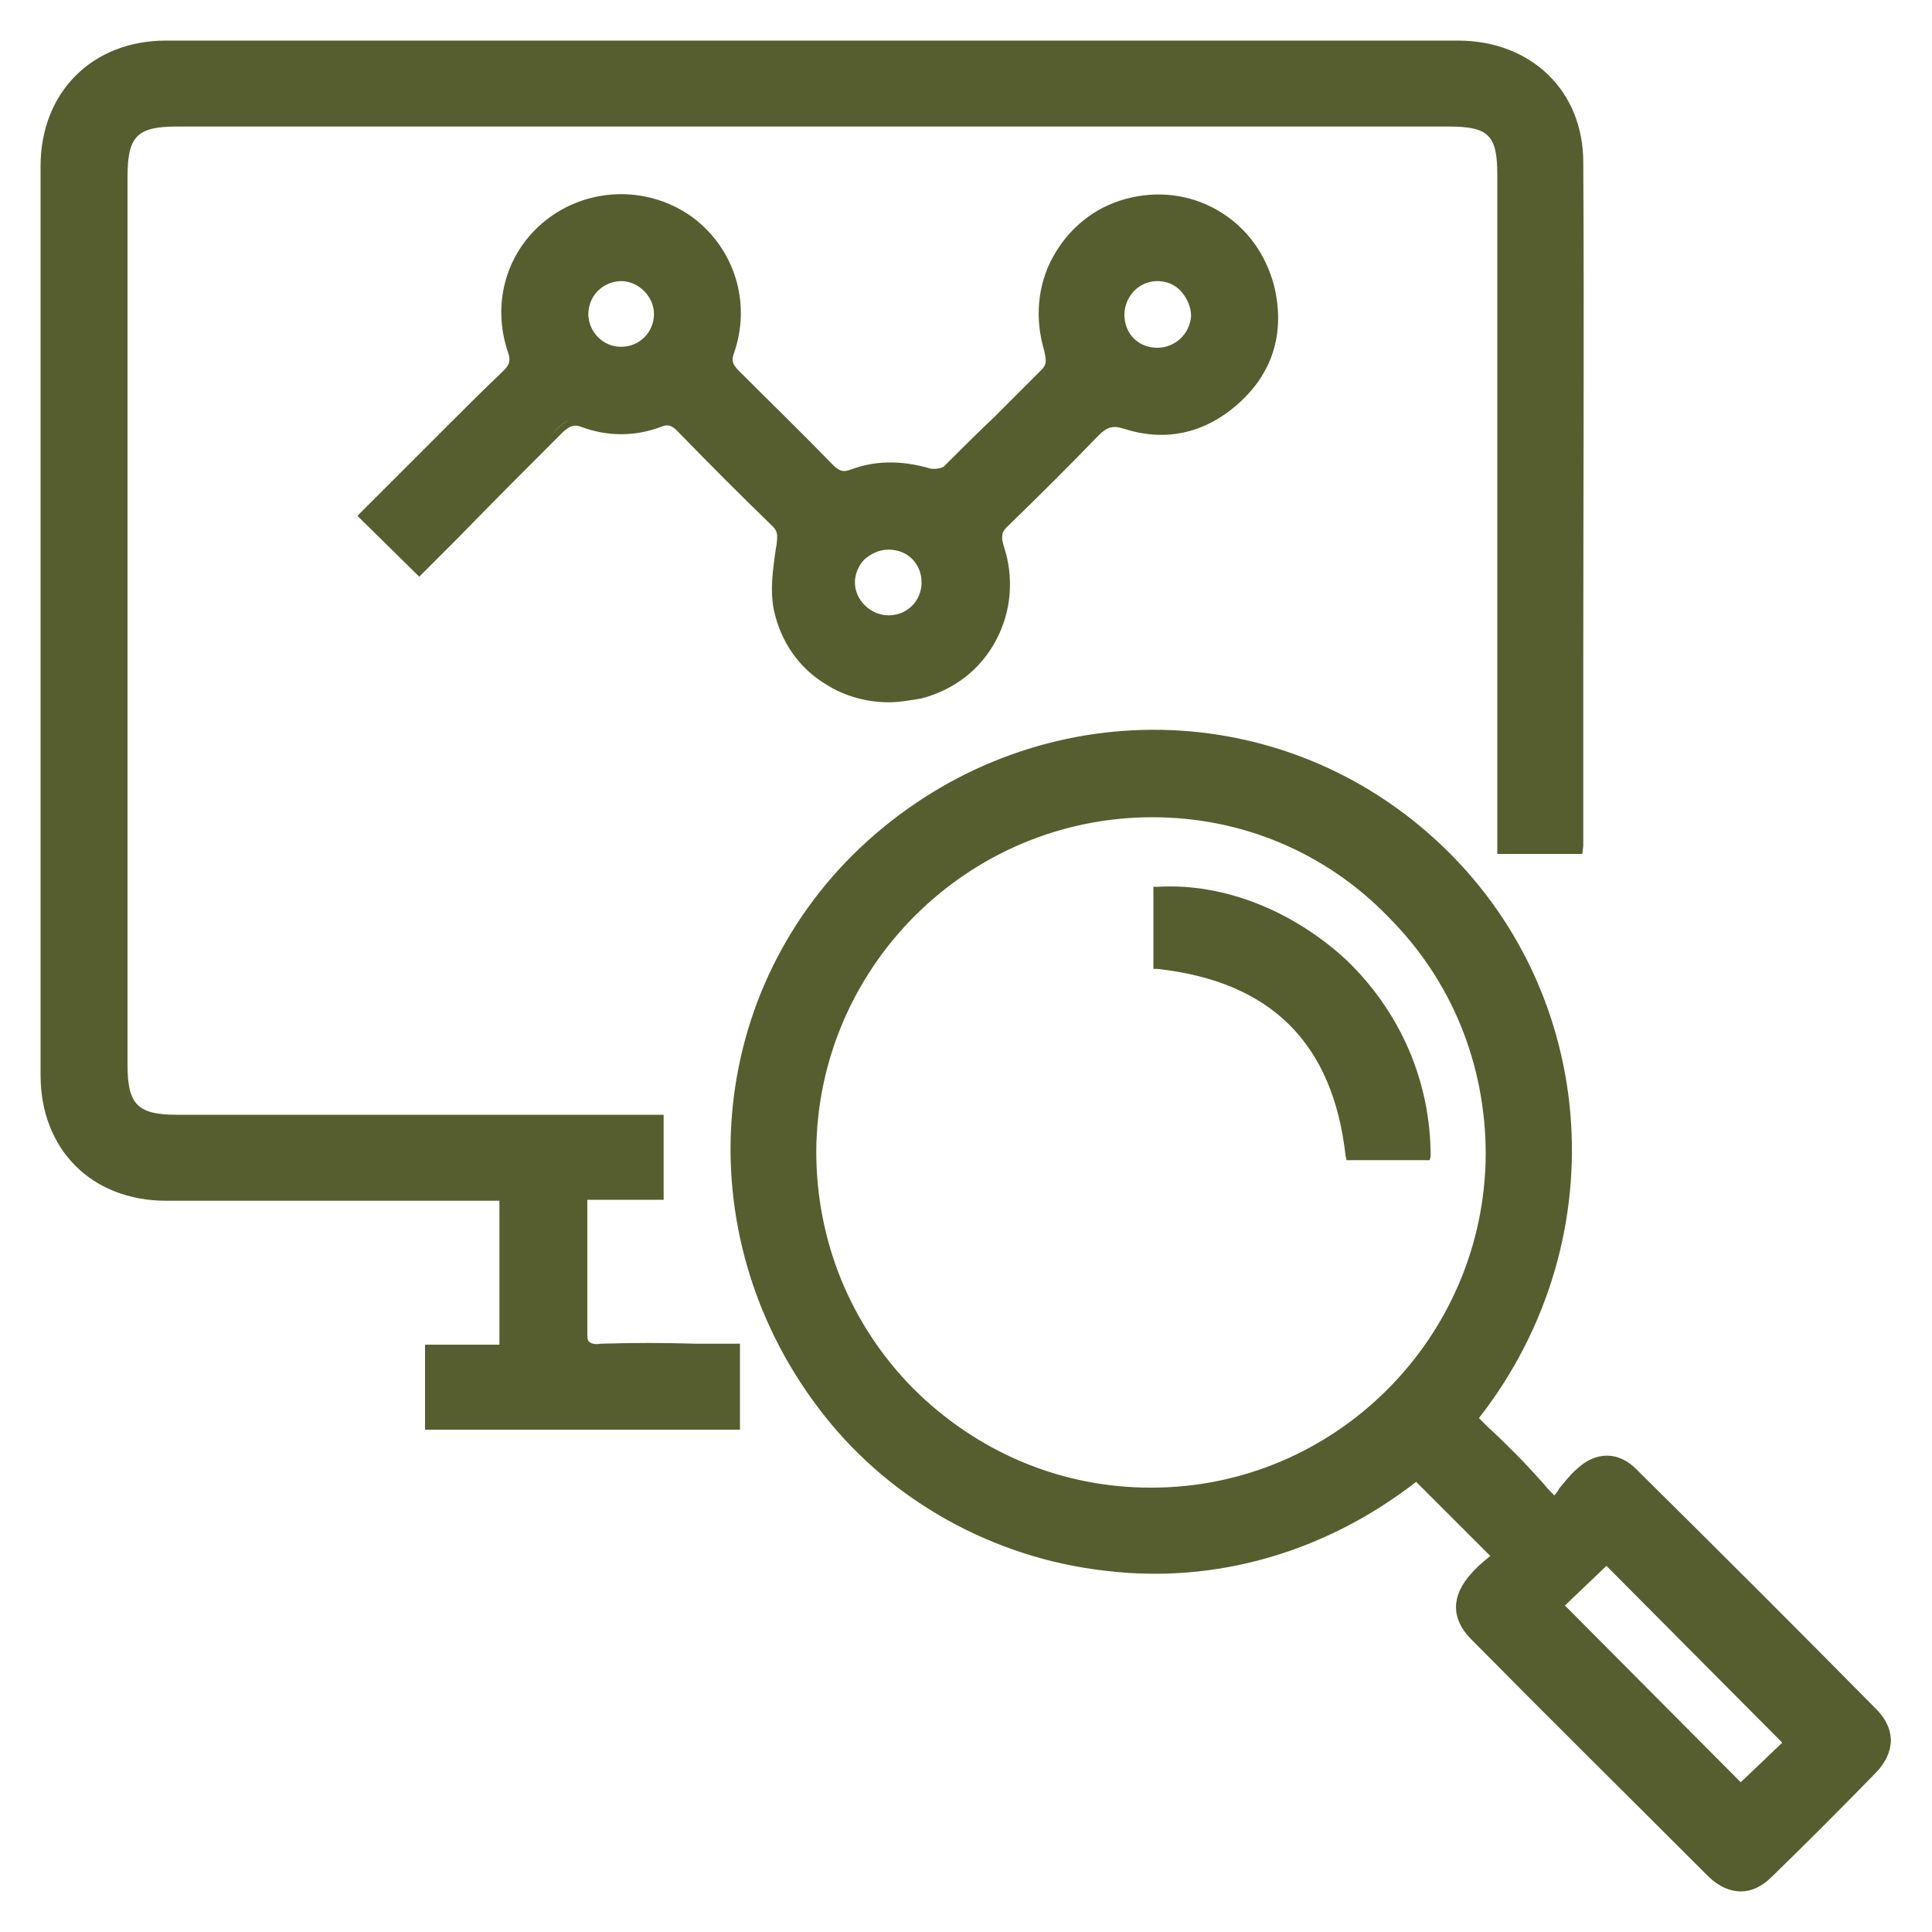
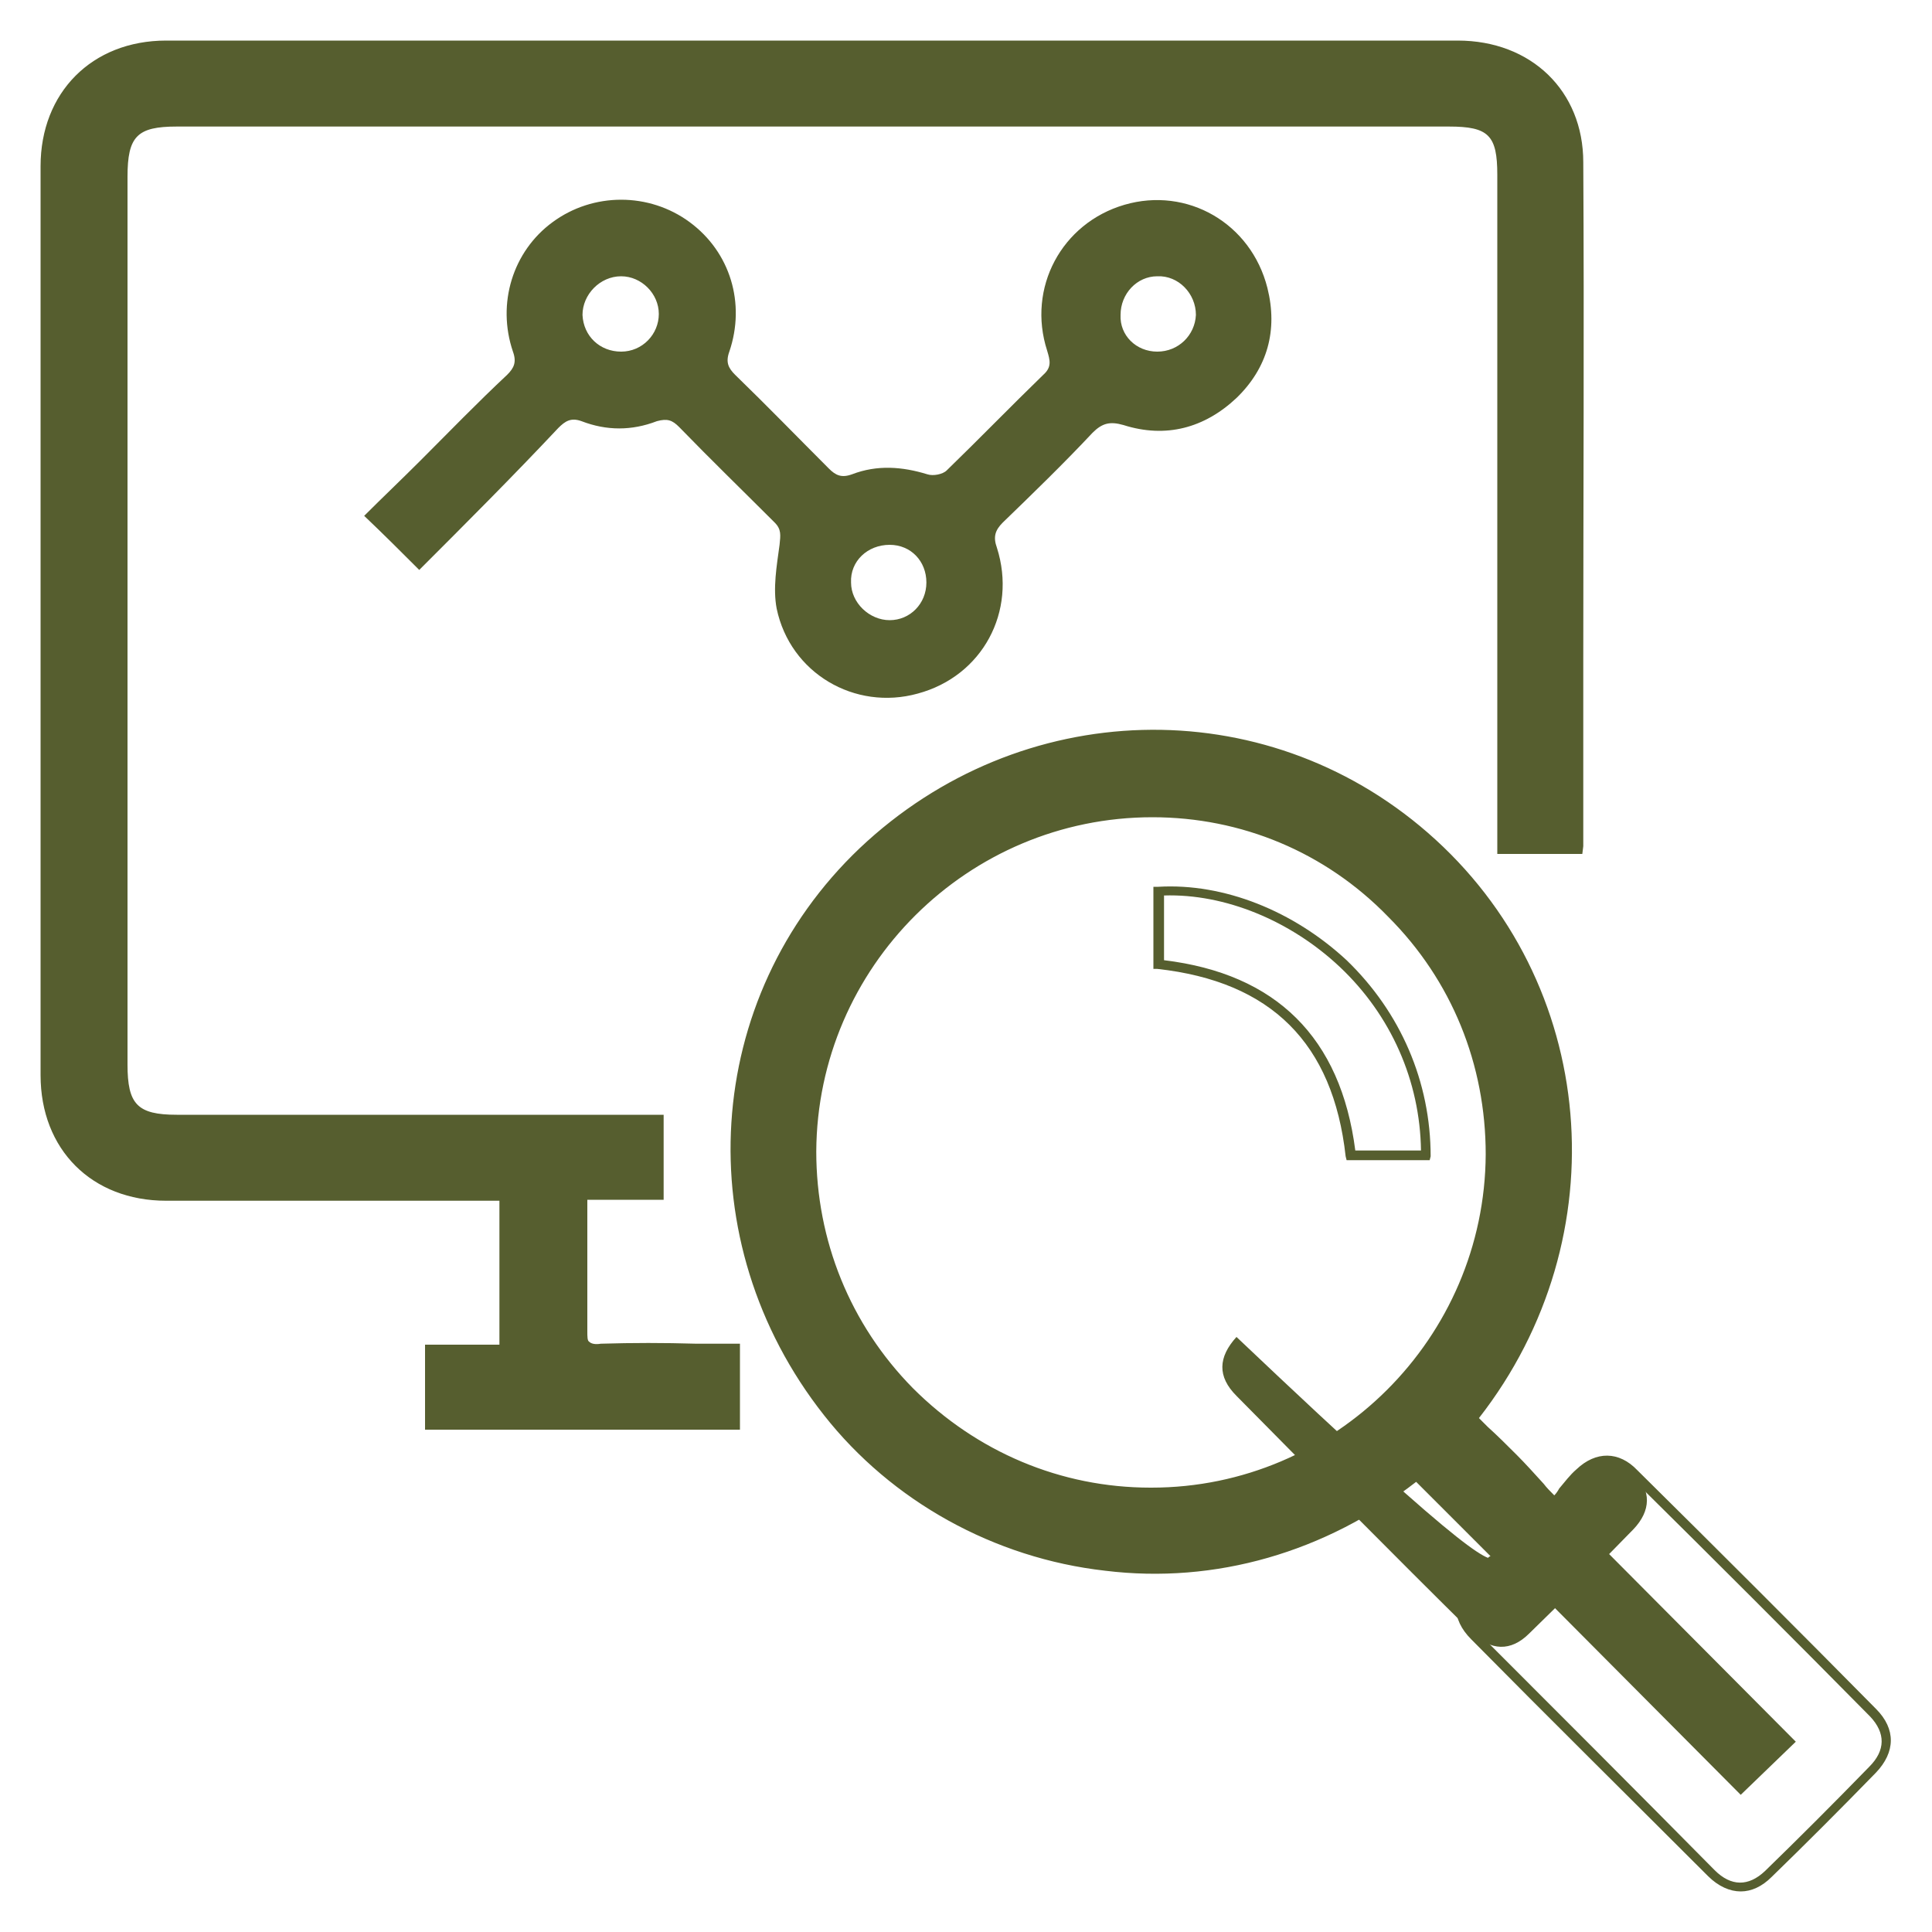
<svg xmlns="http://www.w3.org/2000/svg" version="1.1" id="Capa_1" x="0px" y="0px" viewBox="0 0 200 200" style="enable-background:new 0 0 200 200;" xml:space="preserve">
  <style type="text/css"> .st0{fill:#565E2F;} </style>
  <g>
    <g>
      <path class="st0" d="M163.4,88c-2.7,0-5.3,0-8,0c0-0.8,0-1.6,0-2.3c0-22.5,0-45,0-67.5c0-4.4-1.2-5.5-5.5-5.5 c-43.9,0-87.8,0-131.7,0c-4.4,0-5.6,1.3-5.6,5.7c0,30.6,0,61.2,0,91.9c0,4.4,1.2,5.7,5.6,5.7c15.9,0,31.7,0,47.6,0 c0.7,0,1.5,0,2.3,0c0,2.7,0,5.1,0,7.8c-2.5,0-5.1,0-7.9,0c0,2.9,0,5.6,0,8.3c0,1.9,0.1,3.8,0,5.8c-0.1,1.4,0.4,1.9,1.9,1.9 c4.6-0.1,9.2,0,13.9,0c0,2.6,0,5.2,0,7.8c-10.5,0-20.9,0-31.5,0c0-2.6,0-5.1,0-7.8c2.6,0,5.1,0,7.7,0c0-5.3,0-10.5,0-15.9 c-0.6,0-1.3,0-1.9,0c-11,0-22.1,0-33.1,0c-7.4,0-12.5-5.1-12.5-12.5c0-31.4,0-62.7,0-94.1c0-7.4,5.1-12.5,12.5-12.5 c44.6,0,89.1,0,133.7,0c7.2,0,12.5,4.9,12.5,12.1c0.1,23.4,0,46.7,0,70.1C163.5,87.3,163.5,87.6,163.4,88z" />
      <path class="st0" d="M76.5,148H44v-8.8h7.7v-14.9l-11.3,0c-7.7,0-15.4,0-23.2,0c-7.7,0-13-5.3-13-13c0-31.4,0-62.7,0-94.1 c0-7.6,5.3-13,13-13c44.6,0,89.1,0,133.7,0c7.6,0,13,5.2,13,12.6c0.1,17.2,0,34.8,0,51.7l0,18.4c0,0.2,0,0.4,0,0.7l-0.1,0.8H155 l0-70.3c0-4.1-0.9-5-5-5H18.3c-4.1,0-5.1,1-5.1,5.2v91.9c0,4.1,1,5.2,5.1,5.2l50.4,0v8.8h-7.9v7.8c0,0.6,0,1.2,0,1.7 c0,1.3,0,2.7,0,4.1c0,0.6,0,1,0.2,1.1c0.2,0.2,0.6,0.3,1.2,0.2c3.3-0.1,6.5-0.1,9.9,0c1.3,0,2.6,0,4,0h0.5V148z M45,147h30.5v-6.8 c-1.2,0-2.3,0-3.5,0c-3.4,0-6.6,0-9.9,0c-0.6,0-1.4,0-1.9-0.5c-0.5-0.5-0.5-1.3-0.5-1.9c0.1-1.3,0.1-2.7,0-4c0-0.6,0-1.2,0-1.7 v-8.8h7.9v-6.8l-49.4,0c-4.6,0-6.1-1.5-6.1-6.2V18.3c0-4.7,1.5-6.2,6.1-6.2h131.7c4.7,0,6,1.3,6,6l0,69.3h7c0-0.2,0-0.3,0-0.5 l0-18.4c0-16.9,0-34.5,0-51.7c0-6.8-5-11.6-12-11.6c-44.6,0-89.1,0-133.7,0c-7.2,0-12,4.8-12,12c0,31.4,0,62.7,0,94.1 c0,7.2,4.8,12,12,12c7.7,0,15.4,0,23.2,0l12.3,0v16.9H45V147z" />
    </g>
    <g>
-       <path class="st0" d="M155,161.2c-3-3-5.7-5.7-8.4-8.4c-20.5,16.3-47.5,10.6-61-6.5c-14-17.7-12.4-42.8,3.7-58 c16.3-15.5,41.5-16.1,58.2-1.6c17,14.8,20.4,40.9,4.9,60.3c1.4,1.3,2.8,2.6,4.2,4c1.4,1.4,2.6,2.8,4.3,4.5c1-1.2,1.7-2.2,2.6-3.1 c1.8-1.7,3.9-1.7,5.6,0c8.3,8.2,16.5,16.4,24.7,24.7c1.9,1.9,1.8,4,0,5.9c-3.5,3.6-7.1,7.2-10.8,10.8c-1.9,1.9-4,1.8-5.9-0.1 c-8.2-8.1-16.3-16.3-24.4-24.5c-2-2-1.9-4,0-6.1C153.4,162.5,154.3,161.8,155,161.2z M119.2,154.4c19.4,0.1,35-15.5,35.1-35 c0.1-19.4-15.7-35.3-35.1-35.3c-19.4,0-35.1,15.7-35.2,35.1C84,138.5,99.7,154.3,119.2,154.4z M185.2,180.4 c-6.4-6.4-12.7-12.8-18.9-19c-1.7,1.6-3.5,3.3-5,4.8c6.4,6.4,12.7,12.7,18.9,19C181.9,183.5,183.7,181.8,185.2,180.4z" />
+       <path class="st0" d="M155,161.2c-3-3-5.7-5.7-8.4-8.4c-20.5,16.3-47.5,10.6-61-6.5c-14-17.7-12.4-42.8,3.7-58 c16.3-15.5,41.5-16.1,58.2-1.6c17,14.8,20.4,40.9,4.9,60.3c1.4,1.3,2.8,2.6,4.2,4c1.4,1.4,2.6,2.8,4.3,4.5c1-1.2,1.7-2.2,2.6-3.1 c1.8-1.7,3.9-1.7,5.6,0c1.9,1.9,1.8,4,0,5.9c-3.5,3.6-7.1,7.2-10.8,10.8c-1.9,1.9-4,1.8-5.9-0.1 c-8.2-8.1-16.3-16.3-24.4-24.5c-2-2-1.9-4,0-6.1C153.4,162.5,154.3,161.8,155,161.2z M119.2,154.4c19.4,0.1,35-15.5,35.1-35 c0.1-19.4-15.7-35.3-35.1-35.3c-19.4,0-35.1,15.7-35.2,35.1C84,138.5,99.7,154.3,119.2,154.4z M185.2,180.4 c-6.4-6.4-12.7-12.8-18.9-19c-1.7,1.6-3.5,3.3-5,4.8c6.4,6.4,12.7,12.7,18.9,19C181.9,183.5,183.7,181.8,185.2,180.4z" />
      <path class="st0" d="M180.2,195.8c-1.1,0-2.3-0.5-3.4-1.6c-8.2-8.2-16.5-16.4-24.5-24.5c-2.1-2.1-2.1-4.5,0-6.8 c0.5-0.6,1.1-1.1,1.7-1.6c0.1-0.1,0.2-0.2,0.3-0.2l-7.7-7.7c-9.4,7.3-20.8,10.6-32.2,9.2c-11.5-1.3-22.1-7.2-29.1-16.1 c-14.2-18-12.6-43.2,3.7-58.7c16.6-15.7,41.8-16.4,58.8-1.6c17.7,15.4,19.9,41.9,5.3,60.6c0.3,0.3,0.6,0.6,0.9,0.9 c1,0.9,2,1.9,3,2.9c0.9,0.9,1.8,1.9,2.8,3c0.3,0.4,0.7,0.8,1.1,1.2c0.2-0.2,0.4-0.5,0.5-0.7c0.6-0.7,1.1-1.4,1.8-2 c2-1.9,4.4-1.9,6.3,0.1c8.6,8.5,16.9,16.8,24.7,24.7c2.1,2.1,2,4.5,0,6.6c-3.8,3.9-7.3,7.4-10.8,10.8 C182.4,195.3,181.3,195.8,180.2,195.8z M146.7,152.1l9.1,9.1l-0.4,0.4c-0.2,0.2-0.5,0.4-0.7,0.6c-0.6,0.5-1.1,1-1.6,1.5 c-1.7,1.8-1.7,3.6,0,5.4c8,8,16.2,16.2,24.4,24.5c1.7,1.7,3.5,1.7,5.2,0.1c3.5-3.4,7-6.9,10.8-10.8c1.7-1.7,1.7-3.5,0.1-5.2 c-7.8-7.9-16.1-16.2-24.7-24.7c-1.5-1.5-3.3-1.5-5,0c-0.6,0.5-1.1,1.2-1.7,1.9c-0.3,0.4-0.6,0.7-0.9,1.1l-0.4,0.4l-0.4-0.4 c-0.5-0.6-1-1.1-1.5-1.6c-1-1.1-1.9-2-2.8-3c-1-1-2-1.9-2.9-2.8c-0.4-0.4-0.9-0.8-1.3-1.2l-0.3-0.3l0.3-0.4 c14.7-18.3,12.5-44.5-4.9-59.6c-16.6-14.4-41.3-13.8-57.5,1.6c-16,15.1-17.5,39.8-3.6,57.4c6.9,8.7,17.2,14.4,28.4,15.7 c11.3,1.3,22.6-2,31.8-9.3L146.7,152.1z M180.2,185.8l-19.6-19.7l5.7-5.5l19.6,19.7L180.2,185.8z M162,166.2l18.2,18.3l4.3-4.1 l-18.2-18.3L162,166.2z M119.3,154.9C119.3,154.9,119.2,154.9,119.3,154.9c-9.7,0-18.7-3.8-25.4-10.6 c-6.7-6.8-10.4-15.7-10.3-25.2c0.1-19.6,16.1-35.5,35.7-35.6c0,0,0,0,0.1,0c9.5,0,18.4,3.7,25.1,10.5c6.8,6.8,10.5,15.8,10.4,25.4 C154.8,139,138.8,154.9,119.3,154.9z M119.3,84.6C119.3,84.6,119.3,84.6,119.3,84.6c-19.1,0-34.7,15.5-34.8,34.6 c0,9.2,3.5,17.9,10,24.5c6.6,6.6,15.3,10.3,24.6,10.3l0,0c0,0,0.1,0,0.1,0c19,0,34.5-15.5,34.6-34.5c0-9.3-3.5-18-10.1-24.6 C137.2,88.2,128.5,84.6,119.3,84.6z" />
    </g>
    <g>
      <path class="st0" d="M43.4,59c-1.9-1.9-3.7-3.7-5.7-5.6c1.9-1.9,3.9-3.8,5.8-5.7c3-3,5.9-6,9-8.9c0.7-0.7,1-1.3,0.6-2.4 c-1.7-5,0-10.4,4.1-13.4c4.2-3.1,10-3.1,14.2,0c4.2,3.1,5.8,8.4,4.1,13.4c-0.4,1.1-0.1,1.7,0.6,2.4c3.3,3.2,6.5,6.5,9.7,9.7 c0.7,0.7,1.3,1,2.4,0.6c2.6-1,5.2-0.8,7.8,0c0.6,0.2,1.6,0,2-0.4c3.4-3.3,6.7-6.7,10-9.9c0.9-0.8,0.7-1.5,0.4-2.5 c-2.1-6.5,1.5-13.2,8-15.1c6.5-1.9,13.1,1.9,14.8,8.6c1.1,4.4,0,8.3-3.2,11.4c-3.3,3.1-7.3,4.2-11.7,2.8c-1.4-0.4-2.2-0.2-3.2,0.8 c-3,3.2-6.2,6.3-9.3,9.3c-0.8,0.8-1,1.5-0.6,2.6c2.1,6.6-1.5,13.3-8.2,15.1c-6.5,1.8-13.2-2.1-14.6-8.8c-0.4-2.1,0-4.4,0.3-6.6 c0.1-1,0.2-1.6-0.5-2.3c-3.3-3.3-6.6-6.5-9.9-9.9c-0.7-0.7-1.2-0.9-2.3-0.6c-2.6,1-5.2,1-7.8,0c-1.1-0.4-1.7,0-2.4,0.7 C53.1,49.3,48.3,54.1,43.4,59z M64.3,36.4c2.2,0,3.9-1.8,3.9-3.9c0-2.1-1.8-3.9-3.9-3.9c-2.2,0-4,1.9-4,4 C60.4,34.8,62.1,36.4,64.3,36.4z M119.8,36.4c2.2,0,3.9-1.7,4-3.8c0-2.2-1.8-4.1-4-4c-2.1,0-3.8,1.8-3.8,4 C115.9,34.7,117.6,36.4,119.8,36.4z M95.9,60.3c0-2.2-1.6-3.9-3.8-3.9c-2.3,0-4.1,1.7-4,3.9c0,2.1,1.9,3.9,4,3.9 C94.2,64.2,95.9,62.5,95.9,60.3z" />
-       <path class="st0" d="M92,72.7c-2.2,0-4.5-0.6-6.4-1.8c-2.9-1.7-4.8-4.5-5.5-7.8c-0.4-2-0.1-4.1,0.2-6.2l0.1-0.6 c0.1-0.9,0.1-1.3-0.4-1.8c-3.2-3.1-6.4-6.3-9.9-9.9c-0.6-0.6-1-0.7-1.7-0.4c-2.7,1-5.5,1-8.2,0c-0.8-0.3-1.2-0.1-1.9,0.5 c-3.7,3.7-7.4,7.4-11,11.1l-3.9,3.9L37,53.4l2.1-2.1c1.3-1.3,2.7-2.7,4-4c1-1,2.1-2.1,3.1-3.1c2-2,3.9-3.9,5.9-5.8 c0.6-0.6,0.8-1,0.5-1.9c-1.8-5.2-0.1-10.8,4.3-14c4.4-3.2,10.4-3.2,14.8,0c4.3,3.2,6.1,8.8,4.3,14c-0.3,0.8-0.2,1.2,0.5,1.9 c3.1,3.1,6.4,6.3,9.7,9.7c0.7,0.7,1.1,0.8,1.9,0.5c2.4-0.9,5.1-1,8.2-0.1c0.4,0.1,1.3,0,1.5-0.3c1.7-1.7,3.4-3.4,5.1-5 c1.6-1.6,3.3-3.3,4.9-4.9c0.6-0.6,0.5-1,0.3-2c-1-3.3-0.7-6.8,0.9-9.7c1.6-2.9,4.2-5.1,7.5-6c3.3-0.9,6.7-0.5,9.6,1.2 c2.9,1.7,4.9,4.4,5.8,7.8c1.1,4.6,0,8.7-3.4,11.9c-3.5,3.3-7.7,4.3-12.1,2.9c-1.2-0.4-1.8-0.2-2.7,0.7c-2.8,2.9-5.9,6-9.3,9.3 c-0.7,0.6-0.8,1.1-0.5,2.1c1.1,3.3,0.8,6.8-0.8,9.8c-1.6,3-4.3,5.1-7.7,6C94.2,72.5,93.1,72.7,92,72.7z M69,43.1 c0.7,0,1.2,0.4,1.8,0.9c3.5,3.5,6.7,6.8,9.9,9.8c0.9,0.9,0.8,1.7,0.7,2.7l-0.1,0.6c-0.3,2-0.6,4-0.2,5.8c0.6,3,2.4,5.6,5.1,7.2 c2.7,1.6,5.9,2.1,8.9,1.2c3.1-0.8,5.6-2.8,7-5.5c1.5-2.7,1.7-5.9,0.8-9c-0.4-1.3-0.2-2.2,0.7-3.1c3.5-3.3,6.5-6.4,9.3-9.3 c1.1-1.2,2.2-1.5,3.7-1c4.2,1.3,7.9,0.4,11.2-2.7c3.1-2.9,4.1-6.7,3.1-10.9c-0.8-3.1-2.6-5.6-5.3-7.1c-2.7-1.6-5.8-1.9-8.9-1.1 c-3,0.8-5.4,2.8-6.9,5.5c-1.5,2.7-1.8,5.9-0.8,9c0.3,0.9,0.6,1.9-0.5,3c-1.7,1.6-3.3,3.2-4.9,4.9c-1.7,1.7-3.4,3.4-5.1,5.1 c-0.6,0.5-1.7,0.8-2.5,0.6c-2.8-0.8-5.3-0.8-7.5,0c-1.4,0.5-2.2,0.1-2.9-0.7c-3.3-3.4-6.6-6.7-9.7-9.7c-0.8-0.8-1.2-1.5-0.7-2.9 c1.6-4.7,0-9.9-3.9-12.8c-4-3-9.6-2.9-13.6,0c-4,2.9-5.6,8.1-3.9,12.8c0.5,1.3,0.1,2.1-0.8,2.9c-2,1.9-3.9,3.9-5.9,5.8 c-1,1-2.1,2.1-3.1,3.1c-1.3,1.3-2.7,2.7-4,4l-1.4,1.4l5,4.9l3.2-3.2c3.7-3.7,7.4-7.4,11-11c0.7-0.7,1.5-1.3,2.9-0.8 c2.4,1,4.9,1,7.4,0C68.4,43.1,68.7,43.1,69,43.1z M92,64.7c-2.4,0-4.4-2-4.4-4.4c0-1.2,0.4-2.3,1.3-3.1c0.9-0.9,2-1.4,3.3-1.3 c2.5,0,4.3,1.9,4.3,4.4C96.4,62.8,94.4,64.7,92,64.7C92,64.7,92,64.7,92,64.7z M92,56.9c-1,0-1.8,0.4-2.5,1c-0.6,0.6-1,1.5-1,2.4 c0,1.8,1.6,3.4,3.5,3.4c0,0,0,0,0,0c1.9,0,3.4-1.5,3.4-3.4l0,0C95.4,58.4,94,56.9,92,56.9C92.1,56.9,92.1,56.9,92,56.9z M119.8,36.9C119.8,36.9,119.8,36.9,119.8,36.9c-2.5,0-4.4-1.9-4.4-4.4c0-2.4,1.9-4.4,4.3-4.5c1.2,0,2.3,0.5,3.2,1.3 c0.9,0.9,1.3,2,1.3,3.2C124.2,35,122.2,36.9,119.8,36.9z M119.8,29.1C119.8,29.1,119.8,29.1,119.8,29.1c-1.9,0-3.4,1.6-3.4,3.5 c0,1.9,1.4,3.4,3.4,3.4l0,0c0,0,0,0,0,0c1.9,0,3.4-1.5,3.5-3.3c0-0.9-0.4-1.8-1-2.5C121.6,29.4,120.7,29.1,119.8,29.1z M64.3,36.9 c-2.4,0-4.4-1.9-4.4-4.3c0-1.2,0.4-2.3,1.3-3.2c0.9-0.9,2-1.4,3.2-1.3c2.4,0,4.4,2.1,4.4,4.4C68.7,34.9,66.7,36.9,64.3,36.9 L64.3,36.9C64.3,36.9,64.3,36.9,64.3,36.9z M64.3,29.1c-0.9,0-1.8,0.4-2.4,1c-0.7,0.7-1,1.6-1,2.5c0.1,1.9,1.6,3.3,3.4,3.3 c0,0,0,0,0,0l0,0c1.9,0,3.4-1.5,3.4-3.4C67.7,30.7,66.1,29.1,64.3,29.1C64.3,29.1,64.3,29.1,64.3,29.1z" />
    </g>
    <g>
-       <path class="st0" d="M119.9,92.2c13-0.7,27.7,10.7,27.7,27.4c-2.6,0-5.1,0-7.7,0c-1.3-11.9-7.9-18.5-19.9-19.8 C119.9,97.4,119.9,94.8,119.9,92.2z" />
      <path class="st0" d="M148,120.1h-8.6l-0.1-0.4c-1.3-11.7-7.7-18.1-19.5-19.4l-0.4,0v-8.5l0.5,0c6.8-0.4,14,2.5,19.5,7.6 c5.6,5.4,8.7,12.6,8.7,20.3L148,120.1z M140.3,119.1h6.8c-0.1-7.2-3.1-14-8.4-19c-5.1-4.8-11.9-7.6-18.2-7.4v6.7 C132.1,100.8,138.8,107.4,140.3,119.1z" />
    </g>
  </g>
</svg>